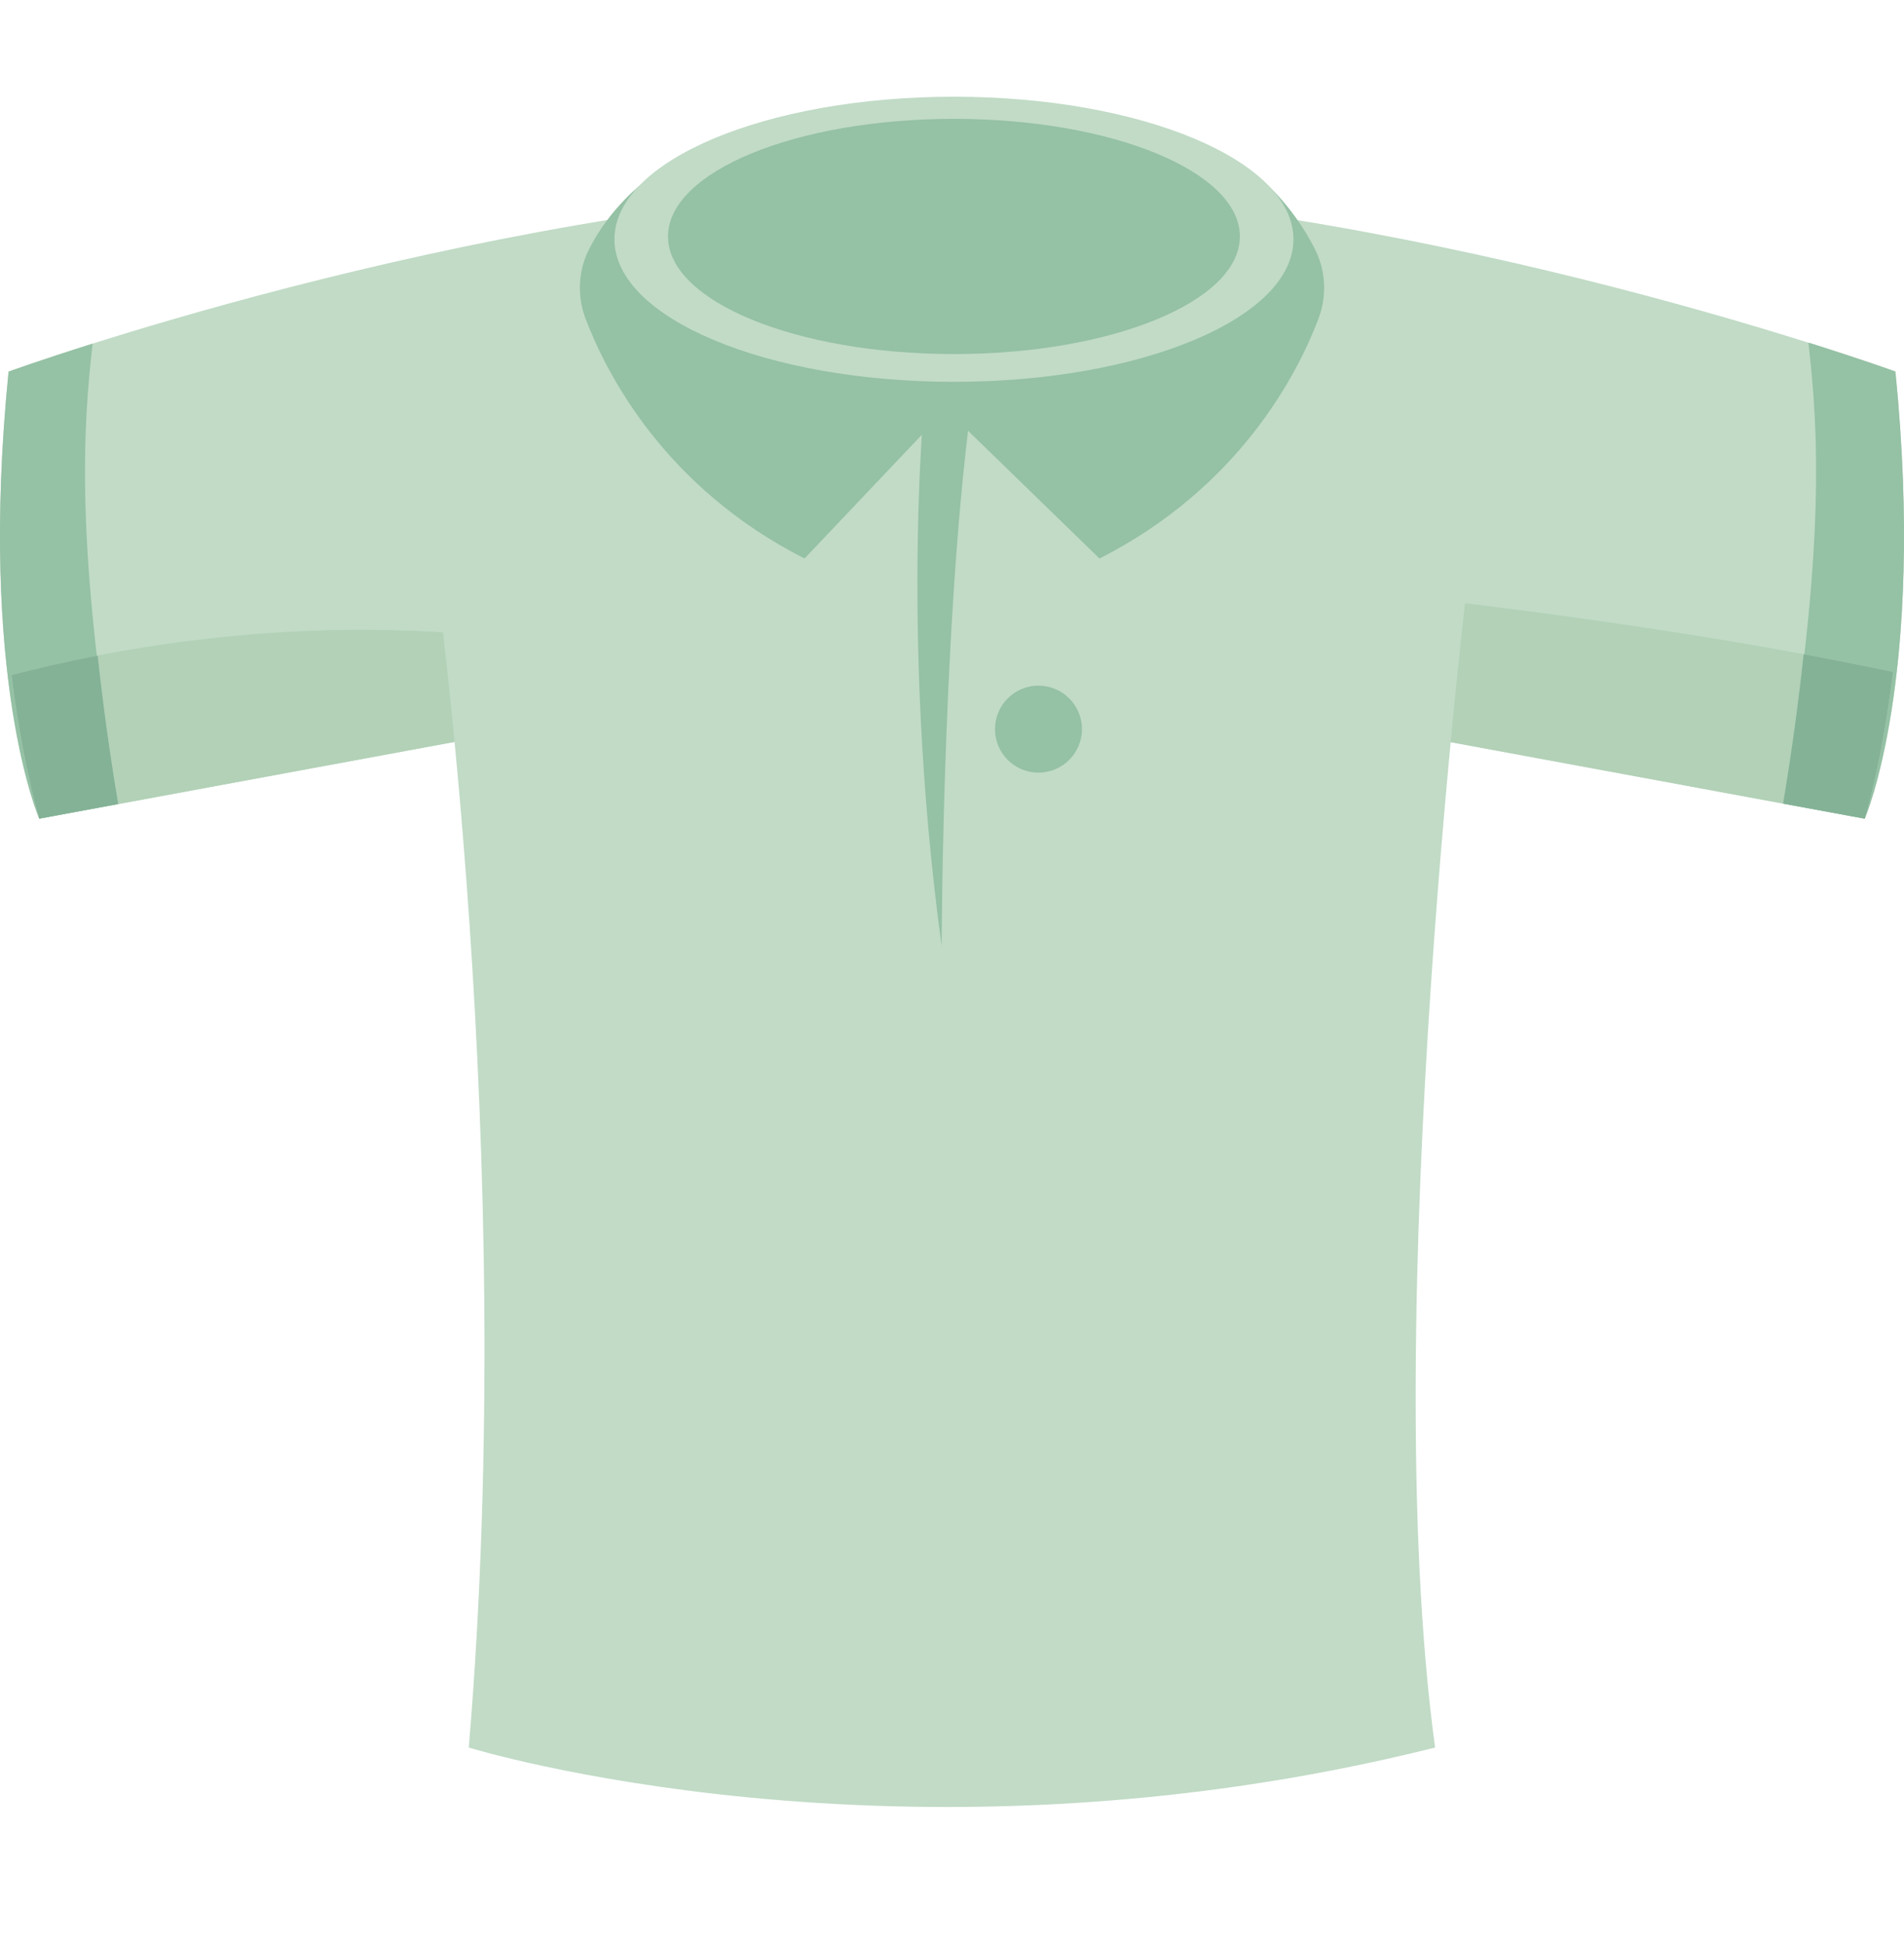
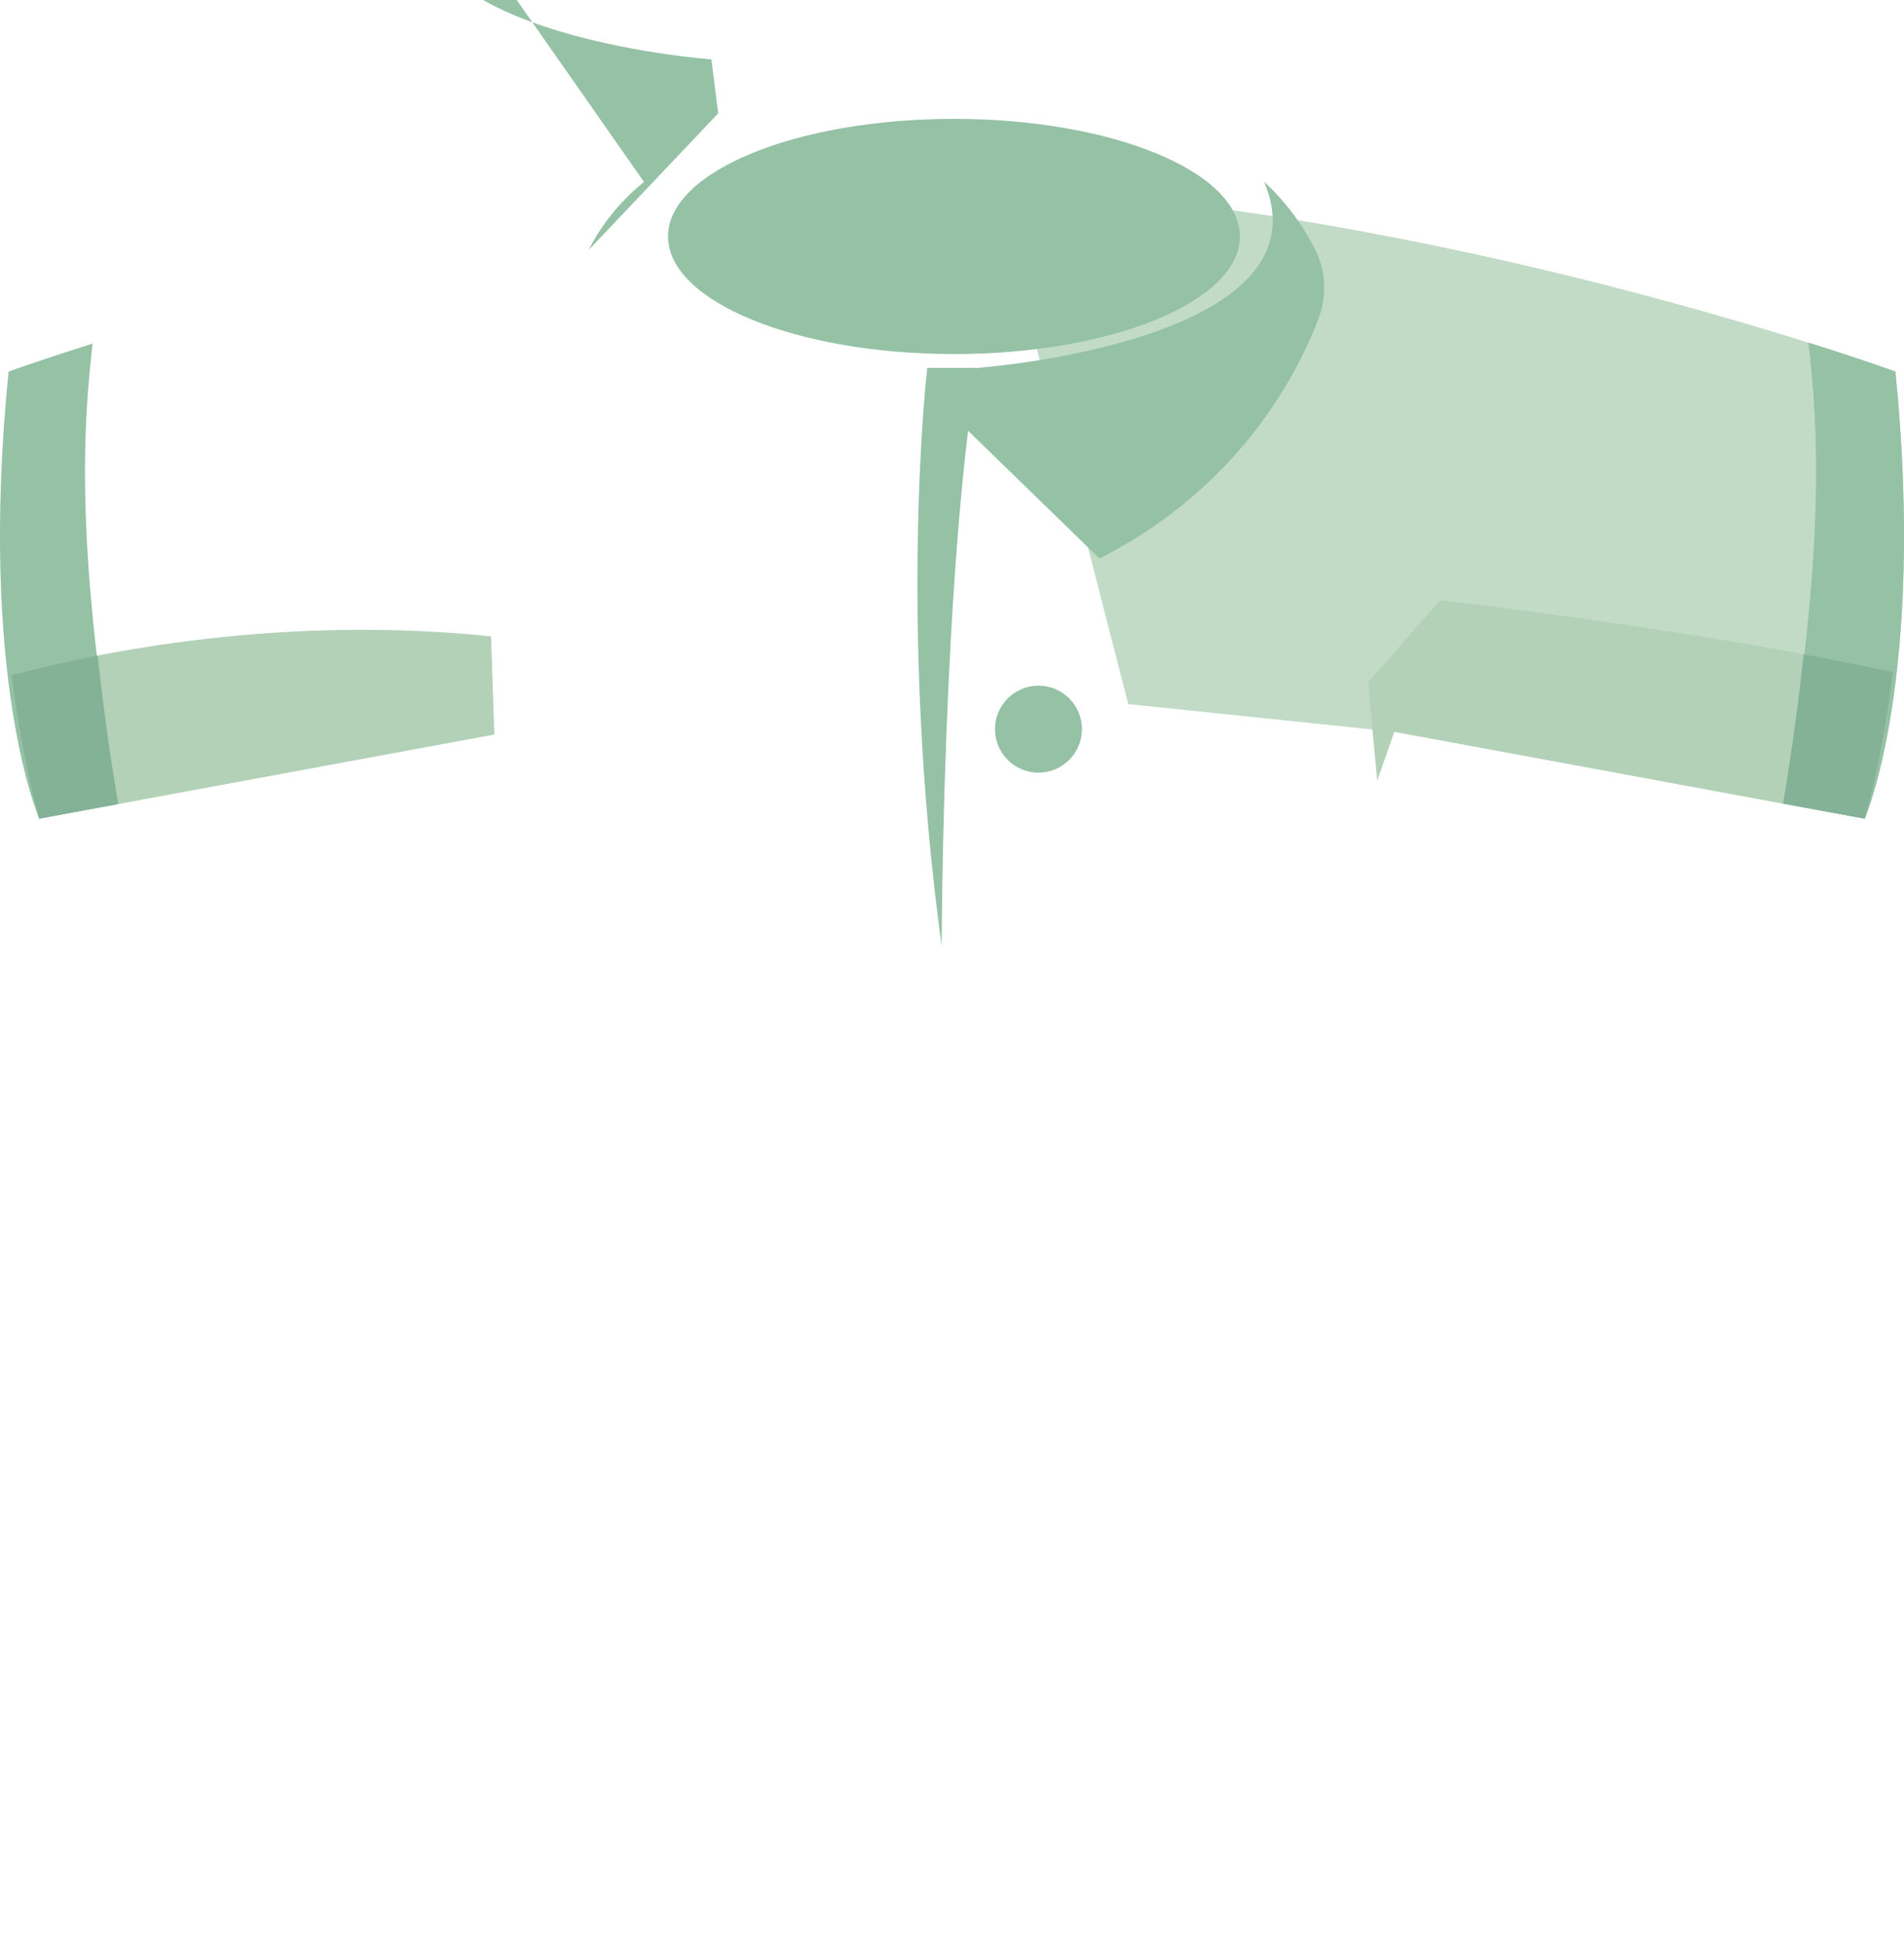
<svg xmlns="http://www.w3.org/2000/svg" width="48" height="49" viewBox="0 0 48 49" fill="none">
-   <path d="M12.851 18.444.989 20.635s-1.546-3.531-.773-11.268c0 0 11.344-4.125 22.691-4.64L19.555 17.747l-6.704.697Z" fill="#C1DBC6" />
  <path d="m35.148 18.444 11.862 2.191s1.546-3.531.773-11.268c0 0-11.344-4.125-22.691-4.64l3.352 13.02 6.704.697Z" fill="#C1DBC6" />
  <path d="M45.59 8.637c.239 2.08.456 5.088-.64 11.615l2.061.38s1.546-3.531.773-11.268c0 0-.805-.293-2.194-.73v.003Z" fill="#95C1A5" />
  <path d="M2.334 8.661c-1.342.423-2.118.705-2.118.705-.773 7.734.773 11.268.773 11.268l1.988-.369c-1.093-6.511-.881-9.514-.643-11.604Z" fill="#95C1A5" />
  <path d="m36.309 15.129-1.82 2.067s.128 1.361.231 2.481l.431-1.234 11.859 2.191s.42-1.331.713-3.699c-5.223-1.117-11.415-1.803-11.415-1.803v-.003Z" fill="#B2D1B7" />
  <path d="m.989 20.634 11.474-2.121-.084-2.473c-5.275-.548-9.874.391-12.092.979.293 2.313.702 3.615.702 3.615Z" fill="#B2D1B7" />
  <path d="m2.115 20.426.865-.16c-.225-1.34-.393-2.584-.518-3.743-.862.168-1.6.342-2.172.494.252 1.999.591 3.241.681 3.542l.005.016v.013c.011.027.016.046.016.046l1.125-.209H2.115Z" fill="#84B297" />
  <path d="M47.724 16.936c-.738-.157-1.497-.306-2.254-.447-.125 1.163-.293 2.416-.518 3.767l1.573.29.485.089s.42-1.331.713-3.699Z" fill="#84B297" />
-   <path d="M37.082 13.931s-2.397 19.165-.903 30.116c-13.465 3.371-24.361 0-24.361 0 1.264-15.03-.903-30.116-.903-30.116l10.433-4.735s3.61.106 5.681-.054c2.072-.16 10.053 4.789 10.053 4.789Z" fill="#C1DBC6" />
-   <path d="M16.236 4.588s-.862.637-1.394 1.711c-.269.542-.293 1.172-.079 1.736.534 1.405 2.004 4.258 5.519 6.042l3.263-3.441-.171-1.361s-8.849-.648-7.141-4.686h.003Z" fill="#95C1A5" />
+   <path d="M16.236 4.588s-.862.637-1.394 1.711l3.263-3.441-.171-1.361s-8.849-.648-7.141-4.686h.003Z" fill="#95C1A5" />
  <path d="M31.865 4.58s.762.645 1.294 1.719c.268.542.293 1.172.079 1.736-.534 1.405-2.004 4.258-5.519 6.042l-3.542-3.441.45-1.361s8.952-.656 7.241-4.694h-.003Z" fill="#95C1A5" />
  <path d="M23.376 9.274s-.751 6.397.363 14.574c0 0 .019-9.239.887-14.574h-1.25Z" fill="#95C1A5" />
  <path d="M26.18 19.474c.605 0 1.096-.491 1.096-1.096s-.491-1.096-1.096-1.096-1.096.49-1.096 1.096.49 1.096 1.096 1.096Z" fill="#95C1A5" />
-   <path d="M24.049 9.624c4.727 0 8.559-1.609 8.559-3.593 0-1.985-3.832-3.593-8.559-3.593s-8.559 1.609-8.559 3.593c0 1.985 3.832 3.593 8.559 3.593Z" fill="#C1DBC6" />
  <path d="M24.049 8.924c3.981 0 7.208-1.327 7.208-2.964 0-1.637-3.227-2.964-7.208-2.964-3.981 0-7.208 1.327-7.208 2.964 0 1.637 3.227 2.964 7.208 2.964Z" fill="#95C1A5" />
</svg>